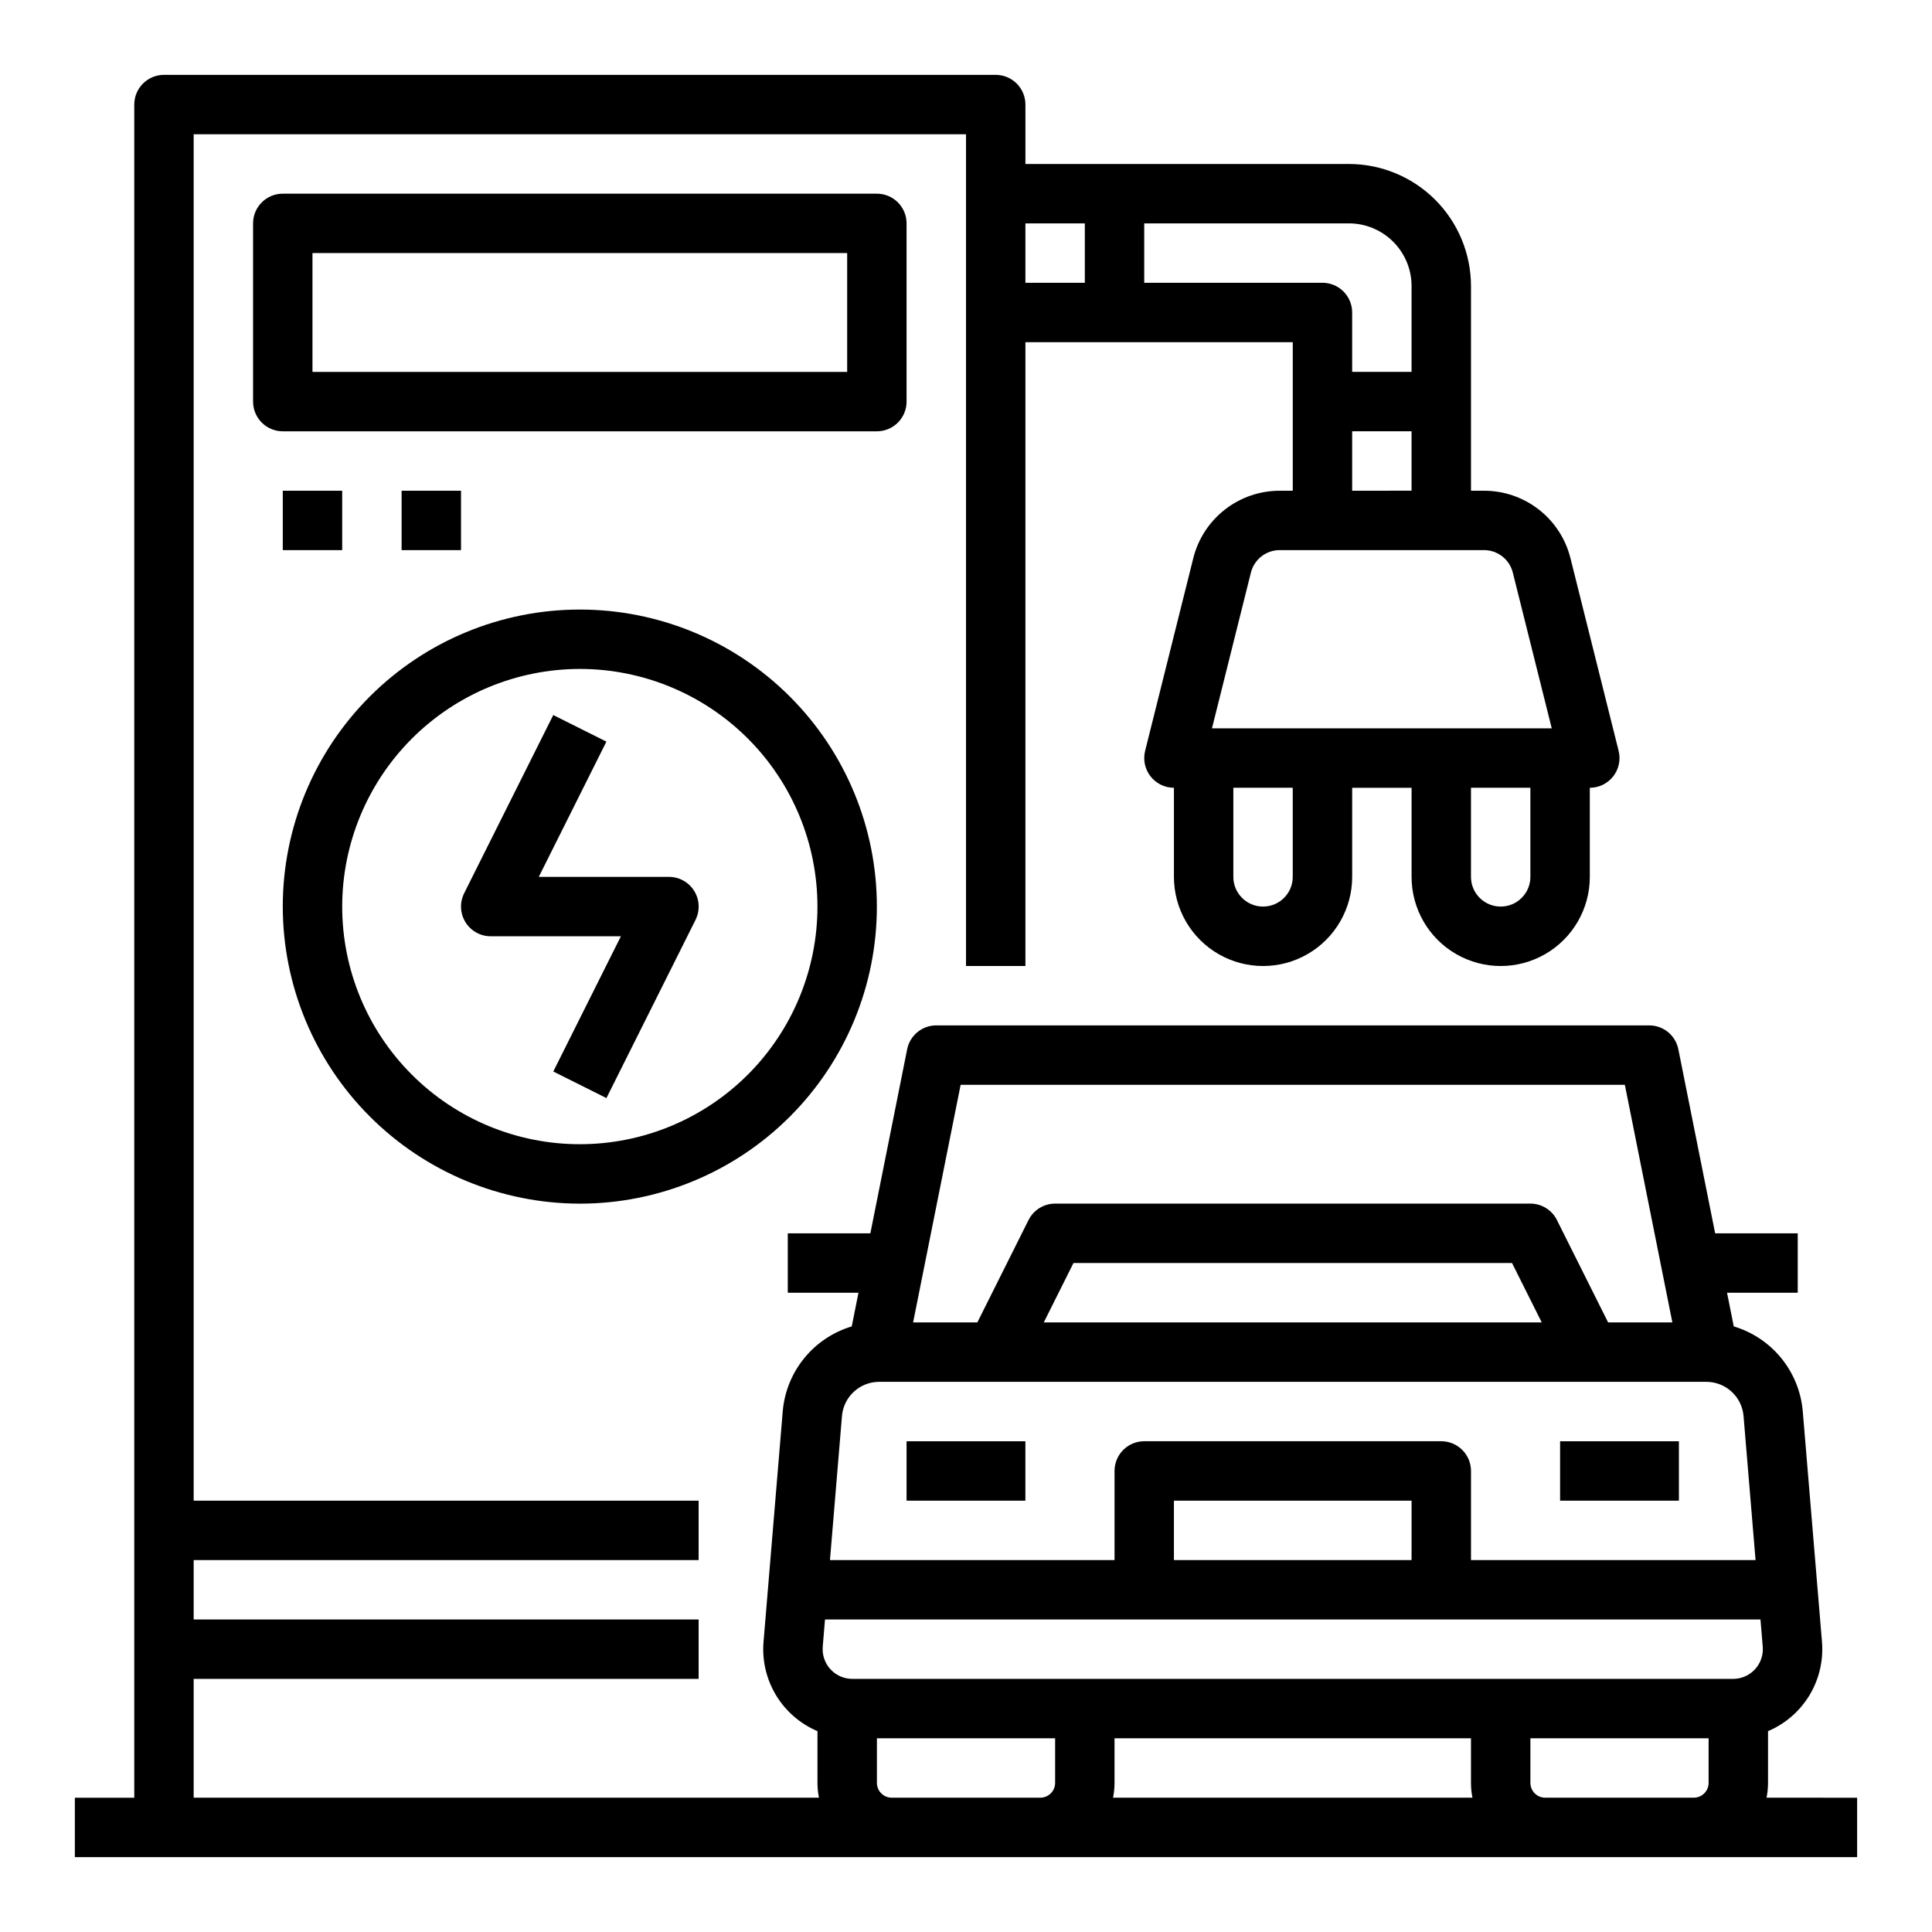
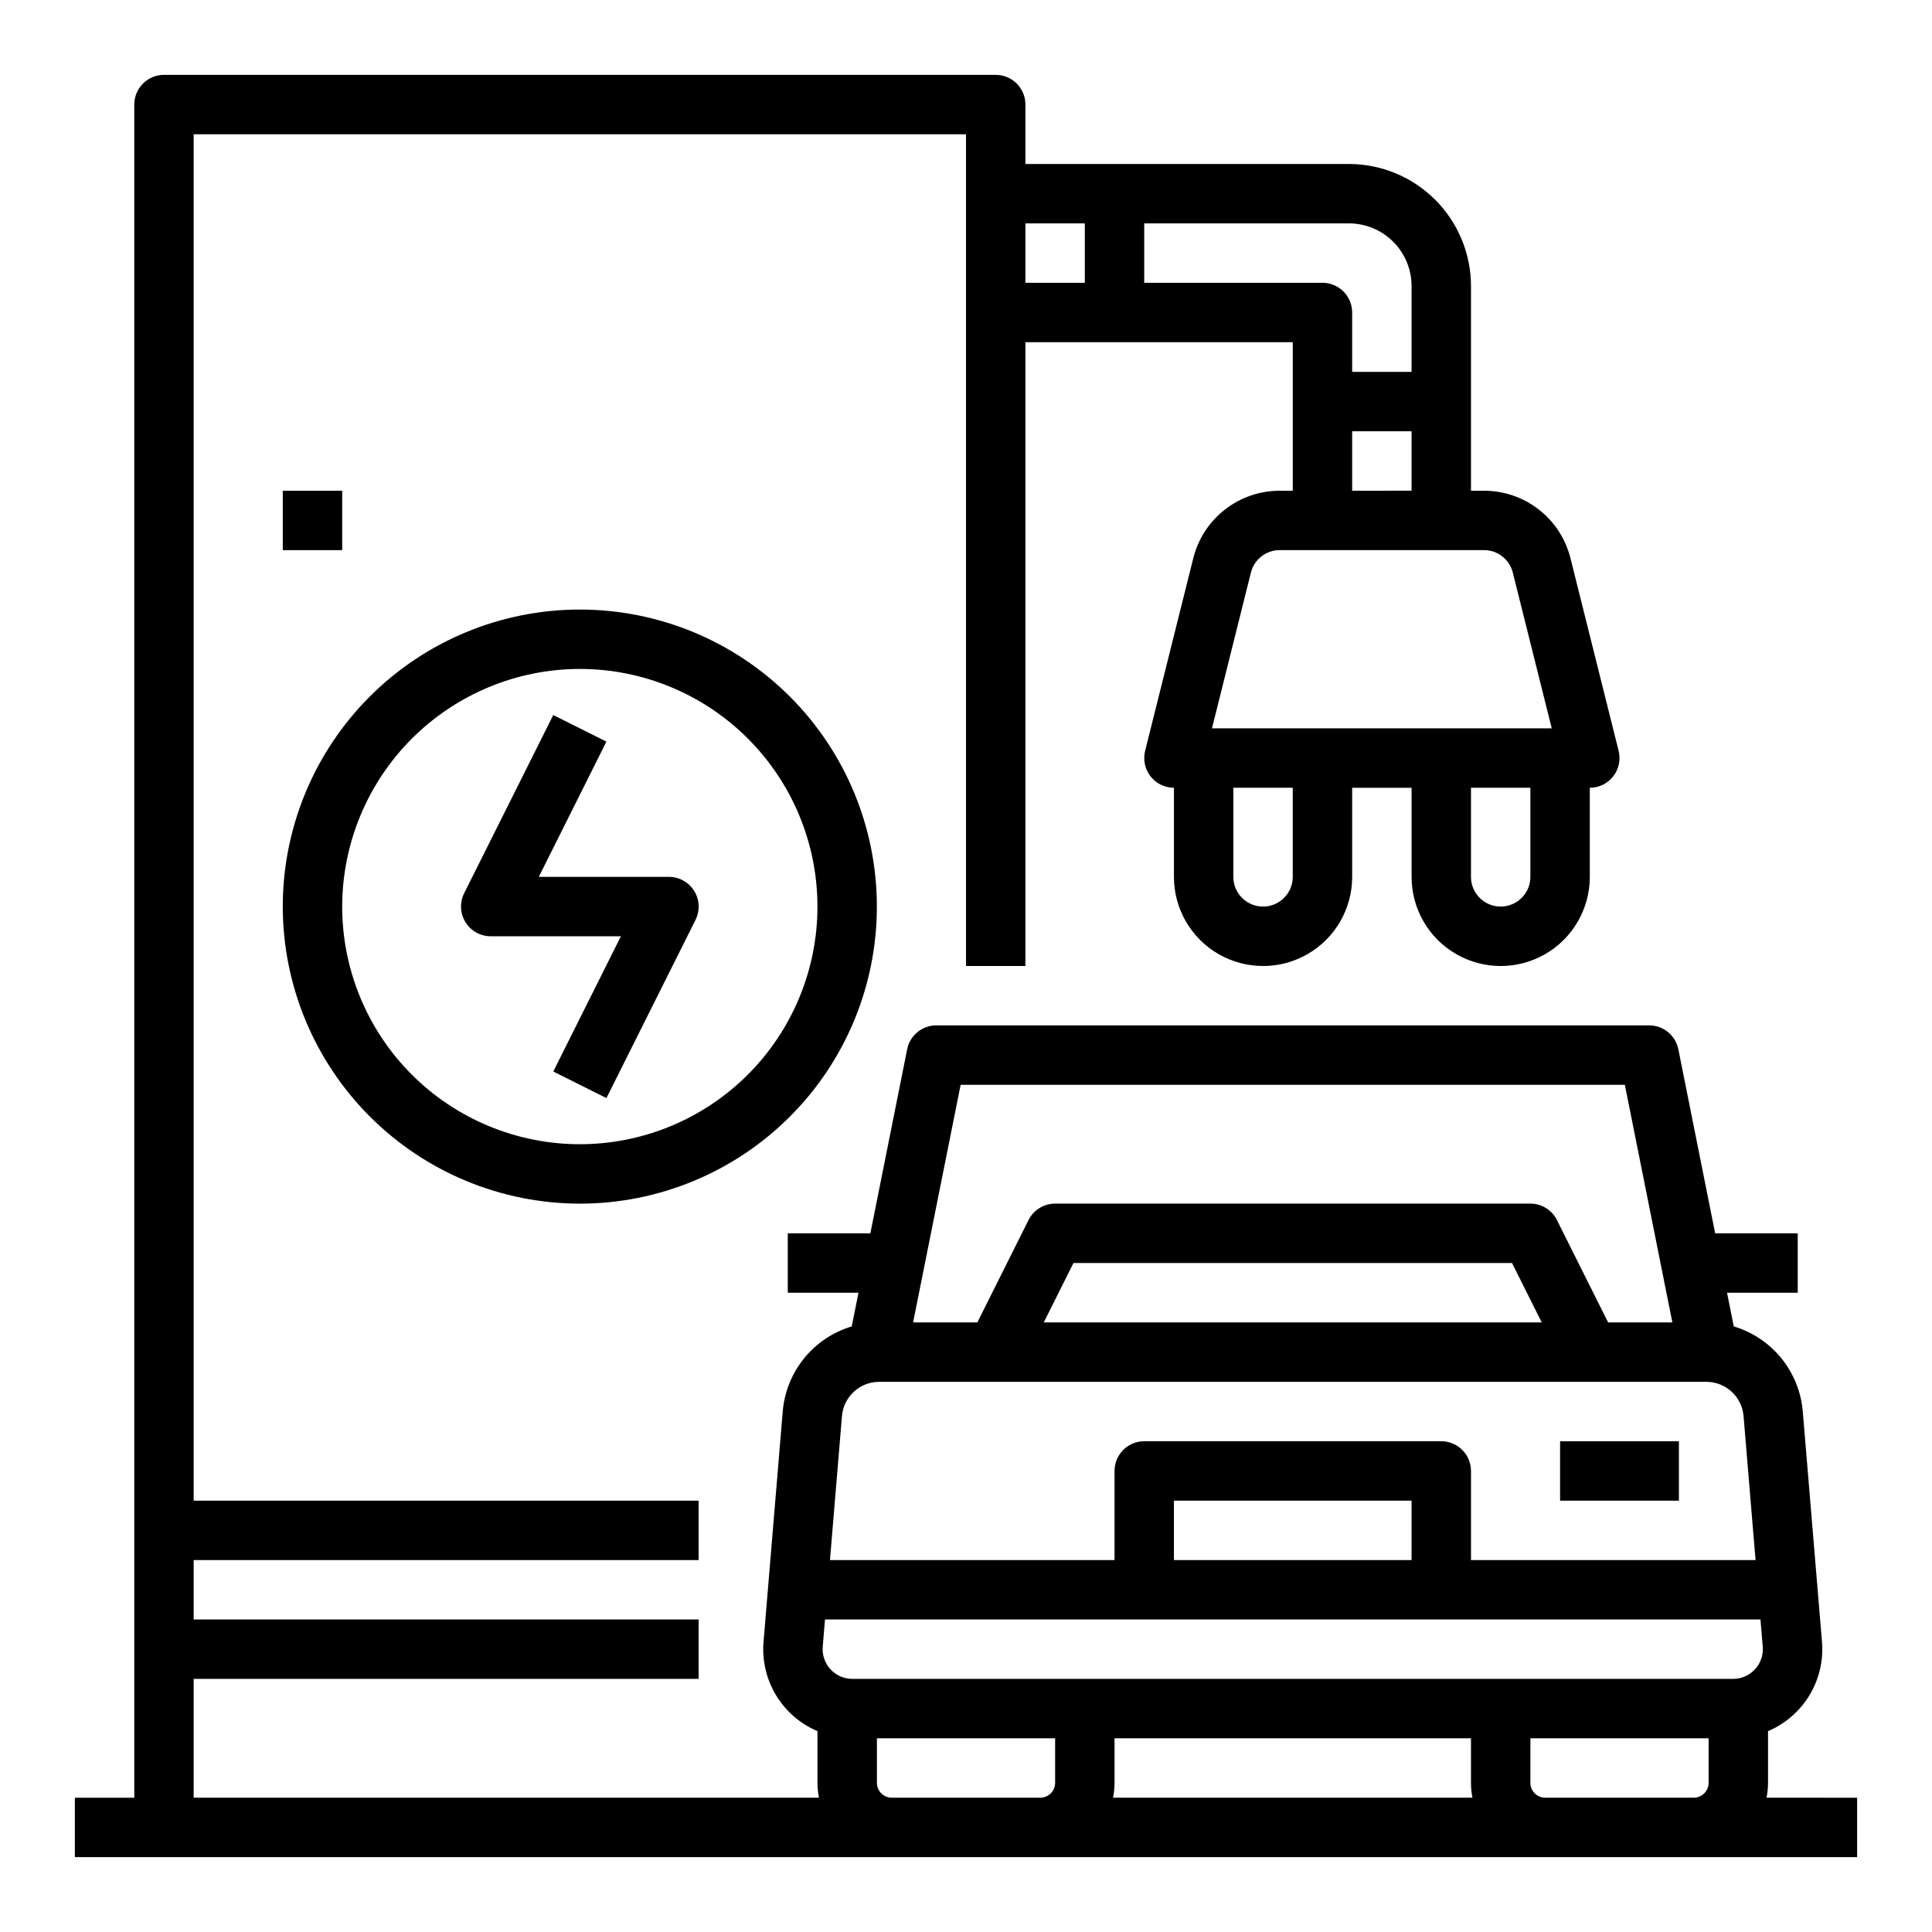
<svg xmlns="http://www.w3.org/2000/svg" fill="#000000" width="800px" height="800px" version="1.1" viewBox="144 144 512 512">
  <g>
    <path d="m557.44 525.95h31.488v15.742h-31.488z" />
-     <path d="m384.25 525.95h31.488v15.742h-31.488z" />
    <path d="m612.15 620.41c0.266-1.293 0.395-2.613 0.395-3.934v-13.703c4.574-1.938 8.418-5.273 10.988-9.523 2.566-4.254 3.723-9.211 3.309-14.16l-5.098-61.172c-0.457-5.133-2.445-10.012-5.703-14.008-3.258-3.992-7.637-6.918-12.574-8.395l-1.785-8.93h18.734v-15.742h-21.883l-9.754-48.777h-0.004c-0.734-3.68-3.965-6.328-7.719-6.328h-188.93c-3.75 0-6.981 2.648-7.719 6.328l-9.754 48.777h-21.887v15.742h18.738l-1.785 8.93c-4.938 1.477-9.32 4.402-12.578 8.395-3.258 3.996-5.242 8.875-5.699 14.008l-5.098 61.172c-0.418 4.949 0.742 9.906 3.309 14.16 2.566 4.25 6.41 7.586 10.984 9.523v13.703c0 1.32 0.133 2.641 0.395 3.934h-165.71v-31.488h133.82v-15.742h-133.82v-15.746h133.82v-15.742h-133.82v-362.11h204.68v220.42h15.742v-165.31h70.848v39.359h-3.453 0.004c-5.269-0.008-10.387 1.754-14.539 4.996-4.152 3.238-7.102 7.777-8.375 12.891l-12.762 51.051c-0.586 2.352-0.059 4.844 1.434 6.754 1.492 1.91 3.781 3.027 6.203 3.027v23.617c0 8.438 4.504 16.234 11.809 20.453 7.309 4.219 16.309 4.219 23.617 0 7.305-4.219 11.809-12.016 11.809-20.453v-23.617h15.742v23.617c0 8.438 4.5 16.234 11.809 20.453 7.309 4.219 16.309 4.219 23.617 0 7.305-4.219 11.809-12.016 11.809-20.453v-23.617c2.422 0 4.711-1.117 6.203-3.027 1.492-1.91 2.019-4.402 1.434-6.754l-12.762-51.051h-0.004c-1.27-5.113-4.219-9.652-8.371-12.891-4.152-3.242-9.27-5.004-14.539-4.996h-3.449v-54.246c-0.012-8.578-3.422-16.797-9.484-22.863-6.066-6.062-14.285-9.473-22.863-9.484h-85.734v-15.742c0-2.09-0.828-4.09-2.305-5.566-1.477-1.477-3.481-2.309-5.566-2.309h-220.42c-4.348 0-7.871 3.527-7.871 7.875v448.7h-15.746v15.742l472.32 0.004v-15.746zm-125.56-244.03c0 4.348-3.523 7.871-7.871 7.871s-7.871-3.523-7.871-7.871v-23.617h15.742zm62.977 0c0 4.348-3.523 7.871-7.871 7.871-4.348 0-7.871-3.523-7.871-7.871v-23.617h15.742zm-4.656-80.629 10.32 41.27h-90.047l10.316-41.27c0.875-3.508 4.023-5.969 7.641-5.965h54.137-0.004c3.613-0.004 6.766 2.457 7.641 5.965zm-42.574-21.707v-15.746h15.742v15.742zm15.742-54.246v22.758h-15.742v-15.746c0-2.086-0.832-4.09-2.309-5.566-1.473-1.477-3.477-2.305-5.566-2.305h-47.23v-15.742h54.246c4.402 0.004 8.621 1.754 11.734 4.867 3.113 3.113 4.863 7.332 4.867 11.734zm-86.59-16.602v15.742h-15.746v-15.742zm7.871 401.47h94.465v11.809c-0.004 1.32 0.129 2.641 0.391 3.934h-95.25c0.262-1.293 0.395-2.613 0.395-3.934zm-69.48-15.742v-0.004c-2.203 0-4.305-0.922-5.793-2.539-1.492-1.621-2.234-3.793-2.055-5.984l0.602-7.219h247.91l0.602 7.219c0.184 2.191-0.562 4.363-2.051 5.984-1.492 1.617-3.594 2.539-5.793 2.539zm148.2-31.492h-62.977v-15.742h62.977zm-119.5-125.95h176.02l12.594 62.977h-17.023l-13.57-27.137 0.004-0.004c-1.332-2.664-4.059-4.348-7.039-4.348h-125.95c-2.981 0-5.707 1.684-7.039 4.348l-13.57 27.137h-17.023zm154 62.977-131.97-0.004 7.871-15.742h116.22zm-175.64 15.742h219.31c5.106 0.027 9.355 3.938 9.805 9.023l3.184 38.207h-75.41v-23.613c0-2.09-0.832-4.09-2.309-5.566-1.477-1.477-3.477-2.309-5.566-2.309h-78.719c-4.348 0-7.871 3.527-7.871 7.875v23.617l-75.414-0.004 3.184-38.211v0.004c0.453-5.09 4.699-8.996 9.805-9.023zm3.387 110.21c-2.176 0-3.938-1.762-3.938-3.934v-11.809h47.23v11.809c0 1.043-0.414 2.043-1.152 2.781-0.738 0.738-1.738 1.152-2.781 1.152zm173.18 0c-2.176 0-3.938-1.762-3.938-3.934v-11.809h47.23v11.809h0.004c0 1.043-0.418 2.043-1.156 2.781s-1.738 1.152-2.781 1.152z" />
-     <path d="m384.25 250.43v-47.23c0-2.09-0.828-4.09-2.305-5.566-1.477-1.477-3.481-2.309-5.566-2.309h-157.44c-4.348 0-7.871 3.527-7.871 7.875v47.23c0 2.09 0.828 4.09 2.305 5.566 1.477 1.477 3.481 2.305 5.566 2.305h157.44c2.086 0 4.09-0.828 5.566-2.305 1.477-1.477 2.305-3.477 2.305-5.566zm-15.742-7.871h-141.7v-31.488h141.7z" />
    <path d="m274.05 392.12h34.496l-17.918 35.84 14.082 7.043 23.617-47.23-0.004-0.004c1.219-2.438 1.09-5.336-0.348-7.656-1.434-2.32-3.965-3.734-6.695-3.734h-34.496l17.918-35.84-14.082-7.043-23.617 47.23 0.004 0.004c-1.219 2.441-1.09 5.336 0.348 7.66 1.434 2.32 3.965 3.731 6.695 3.731z" />
    <path d="m297.66 462.98c20.875 0 40.898-8.297 55.66-23.059 14.766-14.762 23.059-34.785 23.059-55.664s-8.293-40.898-23.059-55.664c-14.762-14.762-34.785-23.055-55.66-23.055-20.879 0-40.902 8.293-55.664 23.055-14.766 14.766-23.059 34.785-23.059 55.664 0.023 20.871 8.324 40.879 23.082 55.637 14.758 14.758 34.77 23.059 55.641 23.086zm0-141.7v-0.004c16.699 0 32.719 6.637 44.527 18.445 11.812 11.812 18.445 27.828 18.445 44.531s-6.633 32.723-18.445 44.531c-11.809 11.809-27.828 18.445-44.527 18.445-16.703 0-32.723-6.637-44.531-18.445-11.812-11.809-18.445-27.828-18.445-44.531 0.016-16.695 6.66-32.703 18.465-44.508 11.805-11.809 27.812-18.449 44.512-18.469z" />
    <path d="m218.94 274.05h15.742v15.742h-15.742z" />
-     <path d="m250.43 274.05h15.742v15.742h-15.742z" />
  </g>
</svg>